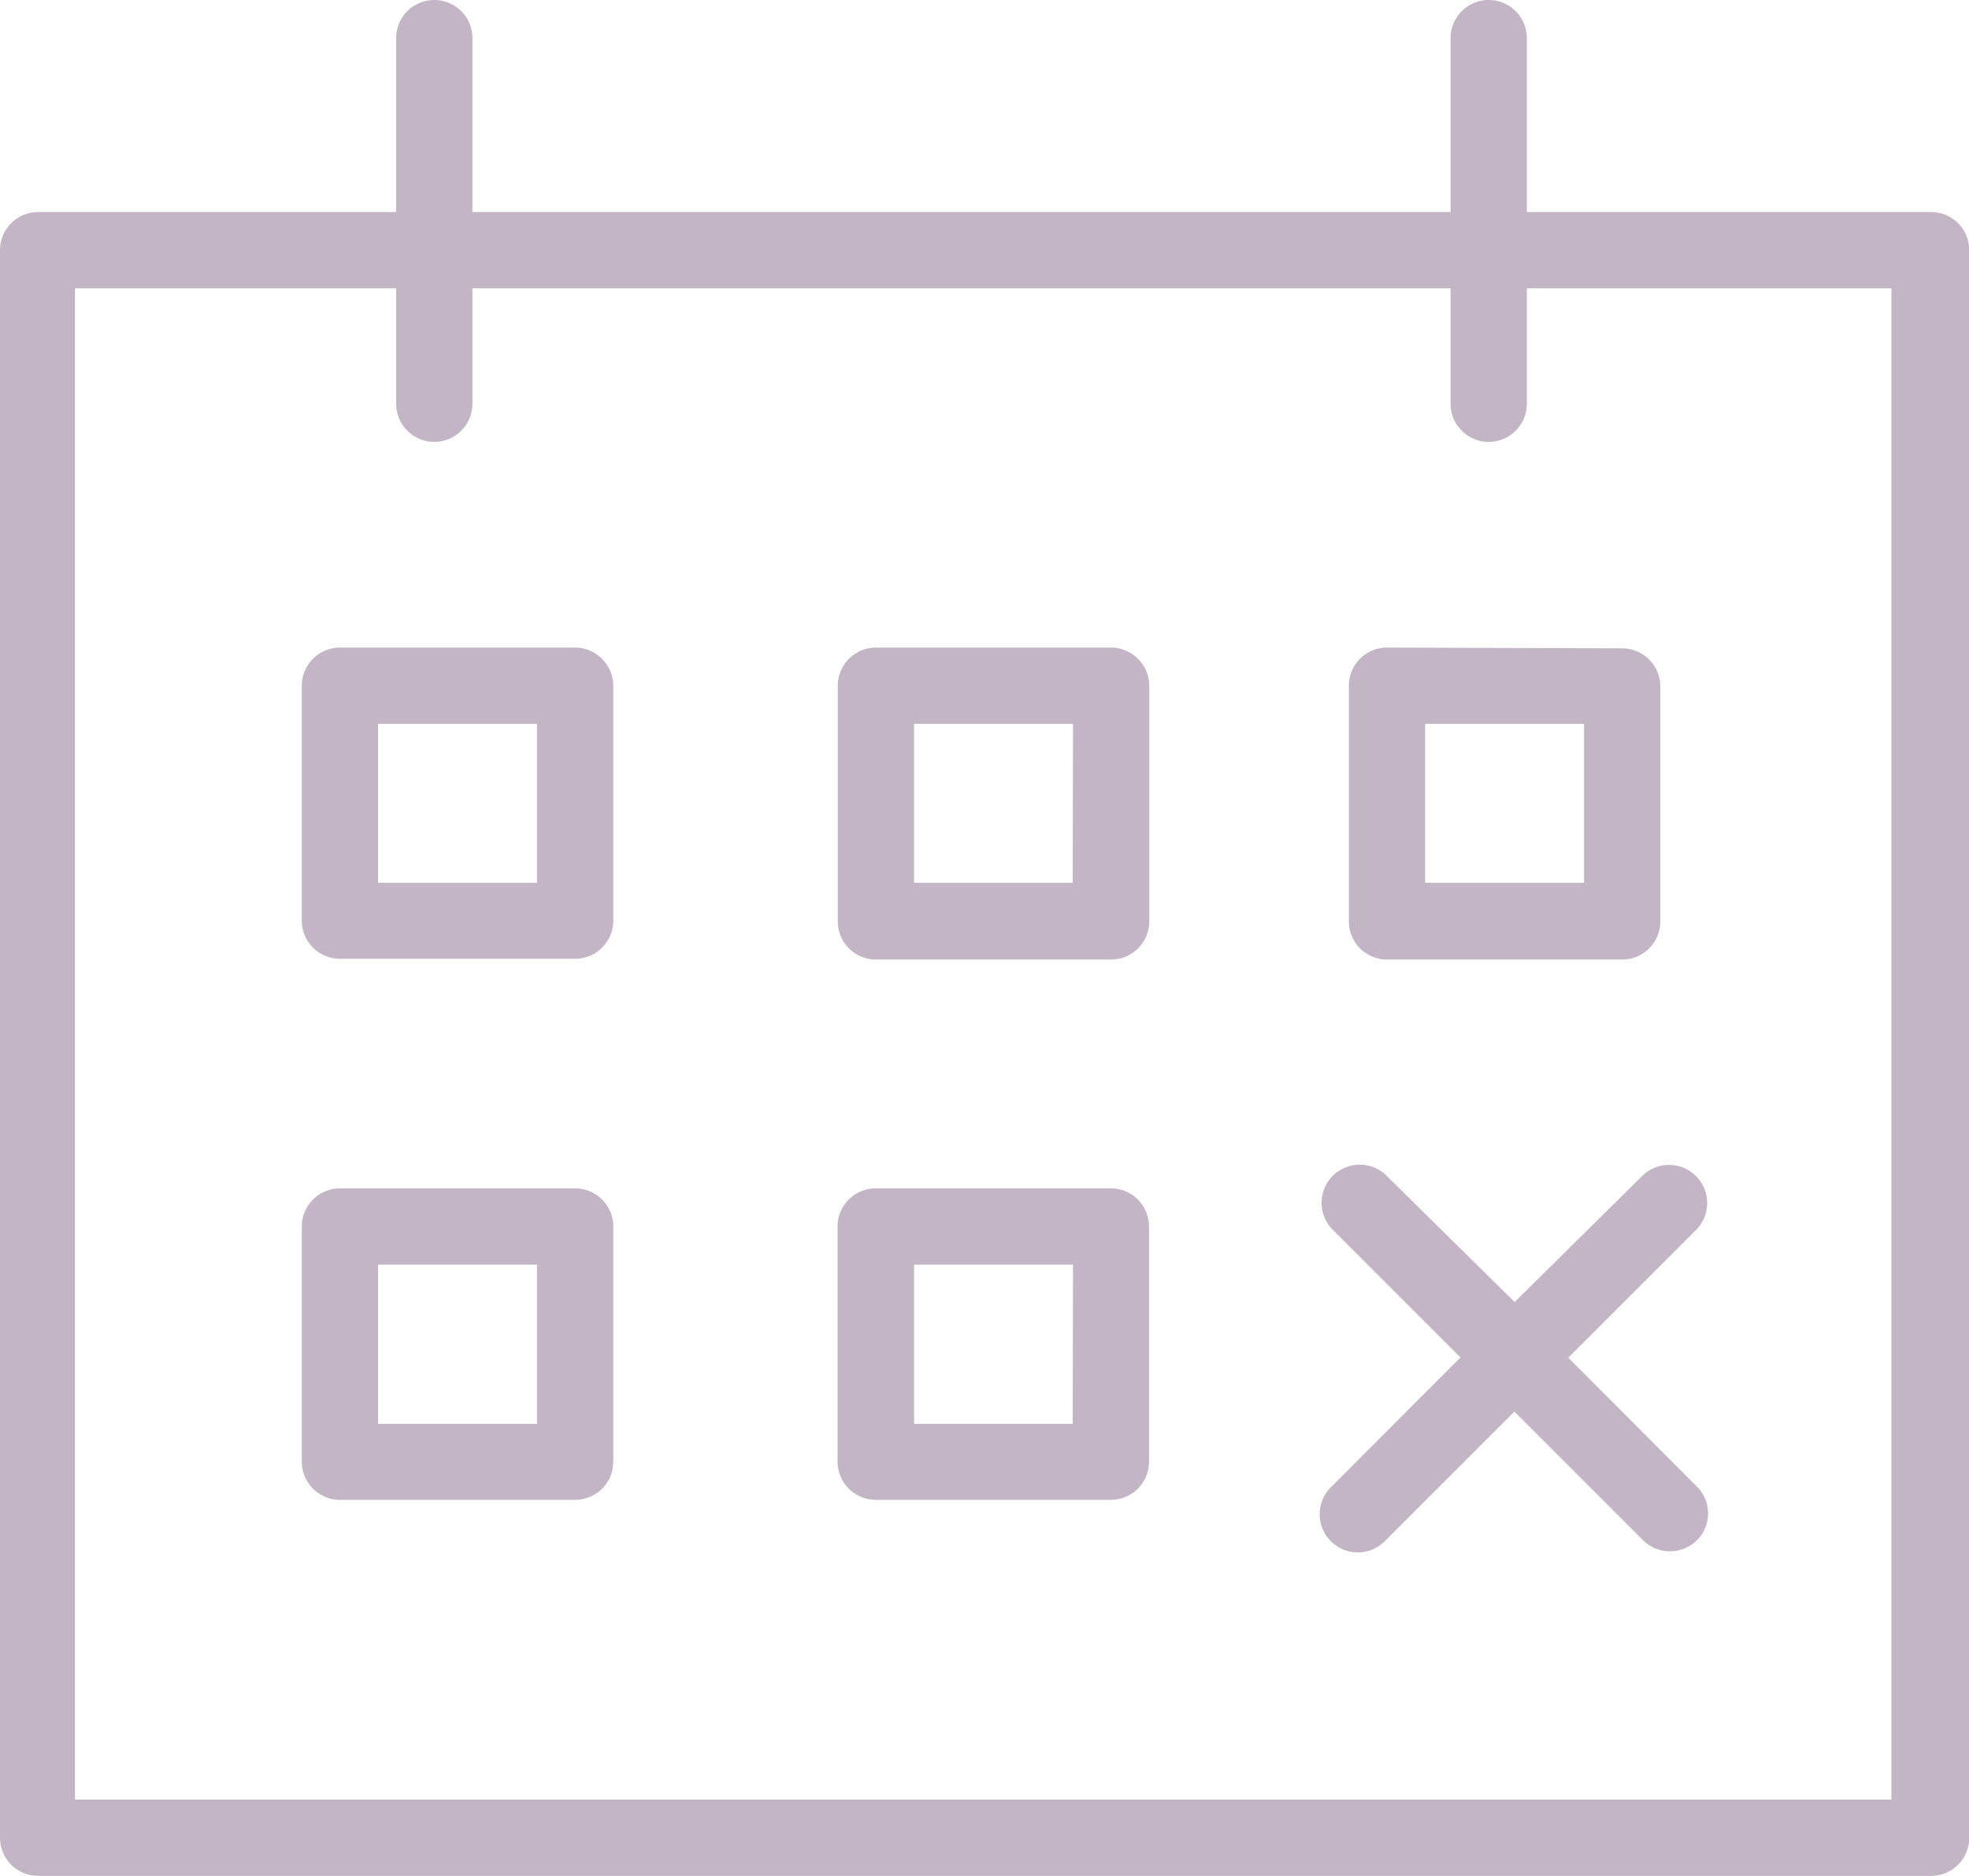
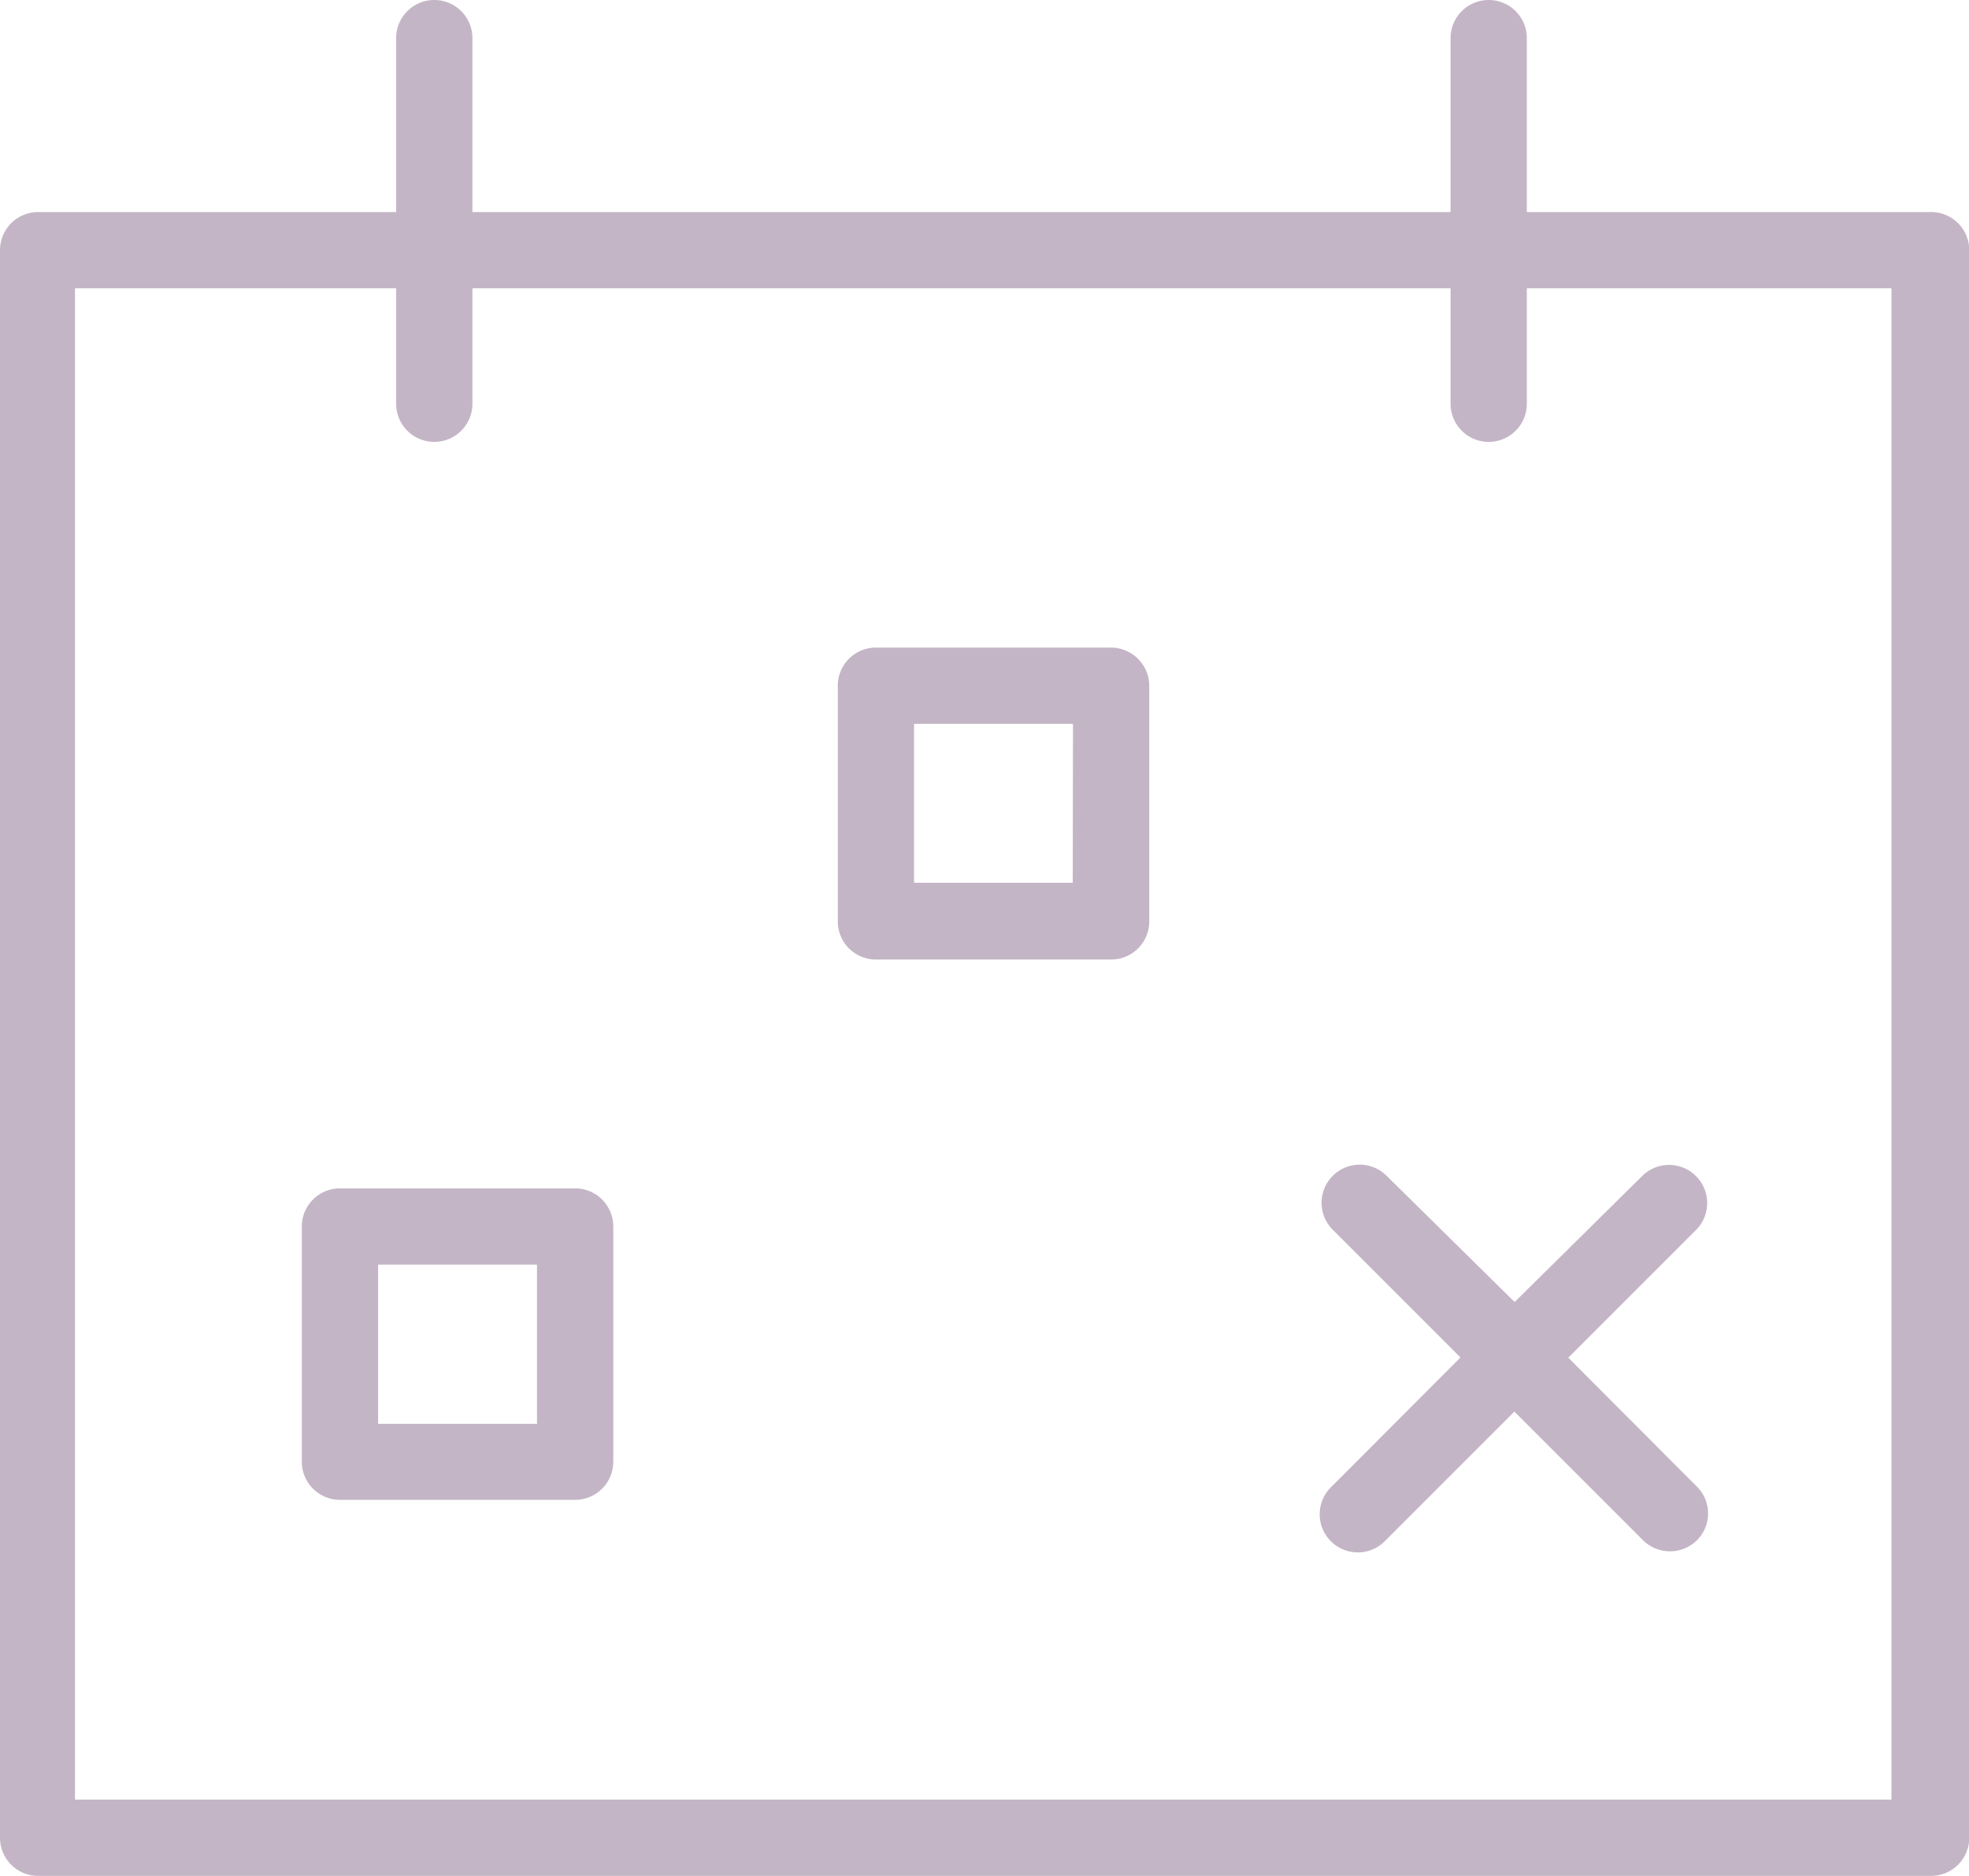
<svg xmlns="http://www.w3.org/2000/svg" id="Слой_1" data-name="Слой 1" width="77.44" height="73.78" viewBox="0 0 77.44 73.78">
  <defs>
    <style> .cls-1 { fill: #c4b5c6; } </style>
  </defs>
  <g>
    <path class="cls-1" d="M75.94,8.34H60.1V1.5a1.5,1.5,0,0,0-3,0V8.34H18.63V1.5a1.5,1.5,0,1,0-3,0V8.34H1.55a1.5,1.5,0,0,0-1.5,1.5V72.28a1.5,1.5,0,0,0,1.5,1.5H76a1.5,1.5,0,0,0,1.5-1.5V9.84A1.5,1.5,0,0,0,76,8.34Zm-1.5,62.44H3V11.34H15.63v4.54a1.5,1.5,0,0,0,3,0h0V11.34H57.1v4.54a1.5,1.5,0,0,0,3,0h0V11.34H74.44Z" transform="translate(-0.05 0)" />
    <path class="cls-1" d="M59.62,51.21l-5.07-5a1.5,1.5,0,0,0-2.12,2.12l5.06,5.06-5.06,5.07a1.5,1.5,0,1,0,2.12,2.12l5.06-5.06,5.06,5.06a1.51,1.51,0,0,0,2.12,0,1.49,1.49,0,0,0,0-2.11h0l-5.06-5.07,5.06-5.06a1.5,1.5,0,0,0-2.12-2.12Z" transform="translate(-0.05 0)" />
-     <path class="cls-1" d="M22.67,25.47H13.42a1.5,1.5,0,0,0-1.5,1.5v9.24a1.5,1.5,0,0,0,1.5,1.5h9.25a1.5,1.5,0,0,0,1.5-1.5V27A1.51,1.51,0,0,0,22.67,25.47Zm-1.5,9.25H14.92V28.47h6.25Z" transform="translate(-0.05 0)" />
    <path class="cls-1" d="M43.74,25.47H34.49A1.5,1.5,0,0,0,33,27v9.24a1.5,1.5,0,0,0,1.5,1.5h9.25a1.5,1.5,0,0,0,1.5-1.5V27A1.51,1.51,0,0,0,43.74,25.47Zm-1.5,9.25H36V28.47h6.25Z" transform="translate(-0.05 0)" />
    <path class="cls-1" d="M22.67,46.74H13.42a1.5,1.5,0,0,0-1.5,1.5v9.25a1.5,1.5,0,0,0,1.5,1.5h9.25a1.5,1.5,0,0,0,1.5-1.5V48.21A1.5,1.5,0,0,0,22.67,46.74ZM21.17,56H14.92V49.74h6.25Z" transform="translate(-0.05 0)" />
-     <path class="cls-1" d="M43.74,46.74H34.49a1.5,1.5,0,0,0-1.5,1.5v9.25a1.51,1.51,0,0,0,1.5,1.5h9.25a1.5,1.5,0,0,0,1.5-1.5V48.21A1.5,1.5,0,0,0,43.74,46.74ZM42.24,56H36V49.74h6.25Z" transform="translate(-0.05 0)" />
-     <path class="cls-1" d="M54.6,25.47A1.5,1.5,0,0,0,53.1,27v9.24a1.5,1.5,0,0,0,1.5,1.5h9.25a1.5,1.5,0,0,0,1.5-1.5V27a1.5,1.5,0,0,0-1.5-1.5Zm7.75,9.25H56.1V28.47h6.25Z" transform="translate(-0.05 0)" />
  </g>
</svg>